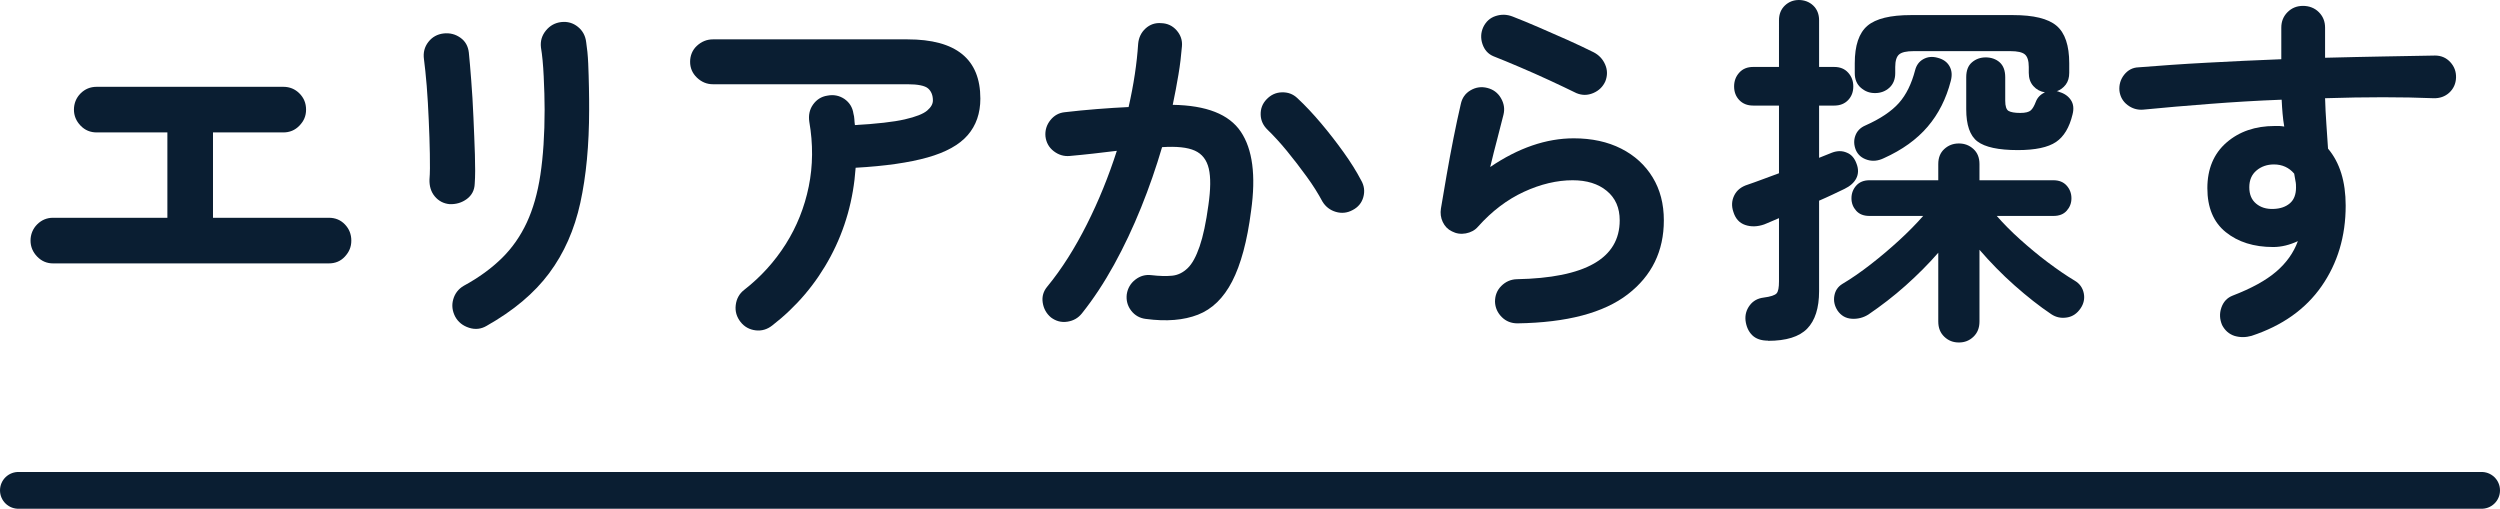
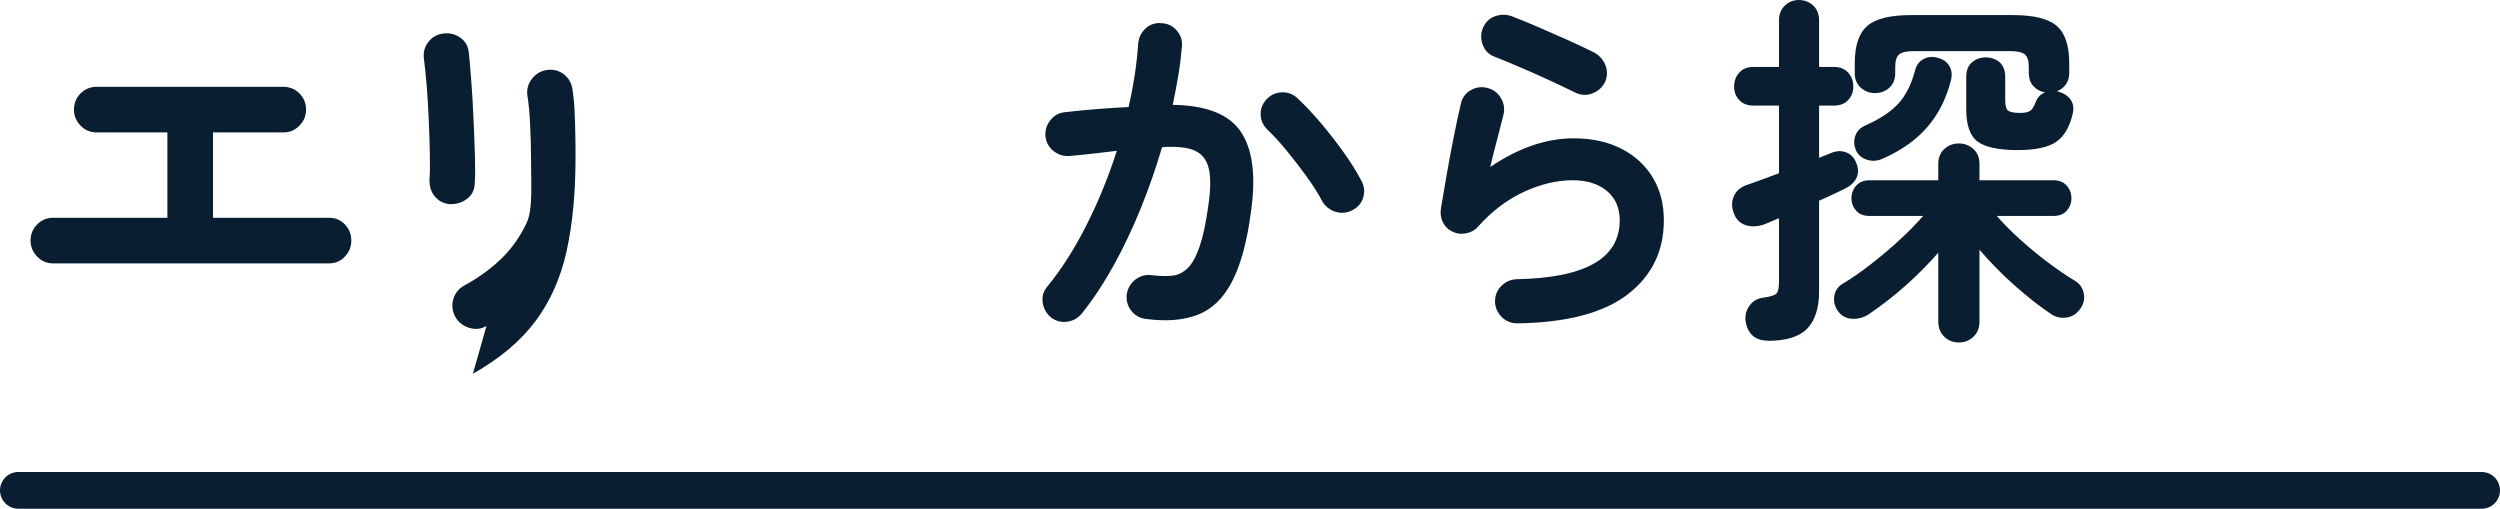
<svg xmlns="http://www.w3.org/2000/svg" id="_レイヤー_2" data-name="レイヤー 2" viewBox="0 0 135.92 27.66">
  <defs>
    <style>
      .cls-1 {
        fill: #0a1e32;
      }

      .cls-2 {
        fill: none;
        stroke: #0a1e32;
        stroke-linecap: round;
        stroke-miterlimit: 10;
        stroke-width: 2px;
      }
    </style>
  </defs>
  <g id="_文字" data-name="文字">
    <g>
      <line class="cls-2" x1="134.92" y1="26.66" x2="1" y2="26.66" />
      <g>
        <path class="cls-1" d="M2.88,14.32c-.33,0-.62-.12-.86-.37-.24-.25-.36-.54-.36-.87s.12-.64.36-.88c.24-.24.53-.36.86-.36h6.22v-4.64h-3.84c-.35,0-.64-.12-.88-.37-.24-.25-.36-.54-.36-.87s.12-.64.36-.88.53-.36.88-.36h10.14c.35,0,.64.12.88.36s.36.53.36.88-.12.62-.36.87c-.24.25-.53.37-.88.37h-3.82v4.64h6.3c.35,0,.64.12.87.36.23.24.35.53.35.88s-.12.62-.35.87c-.23.25-.52.37-.87.37H2.88Z" />
-         <path class="cls-1" d="M24.45,11.1c-.33-.03-.6-.17-.81-.42-.21-.25-.3-.56-.29-.92.03-.35.03-.81.02-1.39-.01-.58-.03-1.19-.06-1.84-.03-.65-.06-1.27-.11-1.86-.05-.59-.1-1.08-.15-1.45-.05-.36.03-.67.24-.94.21-.27.49-.42.82-.46.35-.04.65.04.92.23.27.19.42.46.46.81.04.37.08.88.13,1.51.05.63.09,1.3.12,2.01.03.71.06,1.38.08,2.03.02.65.02,1.17-.01,1.57-.01.36-.16.64-.43.84-.27.2-.58.29-.93.28ZM26.45,17.72c-.29.17-.61.21-.95.1-.34-.11-.59-.31-.75-.6-.16-.31-.2-.62-.11-.94.09-.32.28-.57.57-.74.83-.45,1.52-.96,2.08-1.51s1.01-1.2,1.35-1.93c.34-.73.59-1.6.74-2.6s.23-2.18.23-3.54c0-.56-.02-1.16-.05-1.8-.03-.64-.08-1.17-.15-1.58-.04-.35.05-.65.27-.92.22-.27.5-.42.83-.46.35-.04.65.05.91.26.26.21.41.49.45.84.05.32.09.7.11,1.15s.03.89.04,1.33.01.83.01,1.18c0,1.92-.16,3.61-.48,5.07-.32,1.46-.88,2.73-1.69,3.82-.81,1.09-1.94,2.04-3.41,2.87Z" />
-         <path class="cls-1" d="M41.98,17.7c-.27.21-.57.3-.9.26-.33-.04-.61-.19-.82-.46-.21-.27-.3-.57-.26-.91s.19-.62.46-.83c.91-.71,1.66-1.54,2.26-2.49.6-.95,1.02-2,1.25-3.13.23-1.13.24-2.31.03-3.52-.05-.35.01-.66.2-.93.19-.27.45-.44.78-.49.35-.07.66,0,.93.18.27.19.44.45.49.8.03.09.04.19.05.3,0,.11.02.21.03.32,1.2-.07,2.1-.17,2.71-.31s1.01-.3,1.22-.48c.21-.18.31-.36.31-.55,0-.28-.09-.5-.26-.65-.17-.15-.55-.23-1.12-.23h-10.58c-.33,0-.62-.12-.87-.36-.25-.24-.37-.53-.37-.86s.12-.64.37-.87c.25-.23.54-.35.87-.35h10.58c2.64,0,3.96,1.07,3.96,3.22,0,.8-.23,1.46-.69,1.99-.46.53-1.19.93-2.18,1.21-.99.28-2.3.47-3.91.56-.12,1.73-.57,3.34-1.36,4.82-.79,1.48-1.85,2.73-3.18,3.76Z" />
+         <path class="cls-1" d="M24.45,11.1c-.33-.03-.6-.17-.81-.42-.21-.25-.3-.56-.29-.92.03-.35.03-.81.02-1.39-.01-.58-.03-1.19-.06-1.84-.03-.65-.06-1.27-.11-1.86-.05-.59-.1-1.08-.15-1.45-.05-.36.03-.67.24-.94.21-.27.49-.42.82-.46.35-.04.65.04.92.23.27.19.42.46.46.81.04.37.08.88.13,1.51.05.63.09,1.3.12,2.01.03.71.06,1.38.08,2.03.02.65.02,1.17-.01,1.57-.01.36-.16.64-.43.84-.27.2-.58.29-.93.28ZM26.45,17.72c-.29.17-.61.21-.95.1-.34-.11-.59-.31-.75-.6-.16-.31-.2-.62-.11-.94.09-.32.28-.57.57-.74.83-.45,1.52-.96,2.08-1.51s1.01-1.2,1.35-1.93s.23-2.18.23-3.54c0-.56-.02-1.16-.05-1.8-.03-.64-.08-1.17-.15-1.58-.04-.35.05-.65.27-.92.22-.27.5-.42.83-.46.35-.04.65.05.91.26.26.21.41.49.45.84.05.32.09.7.11,1.15s.03.89.04,1.33.01.83.01,1.18c0,1.92-.16,3.61-.48,5.07-.32,1.46-.88,2.73-1.69,3.82-.81,1.09-1.94,2.04-3.41,2.87Z" />
        <path class="cls-1" d="M62.3,17.34c-.33-.04-.6-.19-.8-.45-.2-.26-.28-.56-.24-.89.05-.33.21-.6.47-.8.26-.2.55-.28.87-.24.43.05.8.06,1.12.03.32-.03.6-.17.85-.41.25-.24.46-.63.65-1.18.19-.55.35-1.3.48-2.26.12-.84.13-1.5.02-1.97-.11-.47-.36-.8-.76-.98-.4-.18-.99-.24-1.78-.19-.32,1.09-.7,2.19-1.14,3.28s-.93,2.13-1.47,3.11c-.54.98-1.12,1.86-1.75,2.65-.2.25-.46.4-.79.45-.33.05-.62-.03-.89-.23-.25-.21-.4-.48-.45-.81s.04-.62.25-.87c.79-.96,1.5-2.09,2.15-3.38.65-1.29,1.19-2.63,1.63-4-.41.05-.84.1-1.27.15-.43.05-.86.09-1.29.13-.32.03-.61-.06-.87-.26-.26-.2-.41-.47-.45-.8-.03-.33.06-.63.27-.89.21-.26.47-.4.79-.43.57-.07,1.15-.12,1.74-.17.59-.05,1.16-.08,1.72-.11.28-1.23.45-2.37.52-3.44.03-.33.16-.61.4-.83.24-.22.53-.32.86-.29.33.01.61.14.83.39.22.25.32.54.29.87-.04.49-.1,1.01-.19,1.54-.09.53-.19,1.08-.31,1.64,1.83.03,3.06.51,3.7,1.46.64.95.83,2.38.56,4.3-.21,1.65-.56,2.93-1.03,3.84-.47.91-1.09,1.51-1.86,1.81-.77.3-1.71.38-2.83.23ZM73.54,11.42c-.29.16-.6.19-.91.1-.31-.09-.56-.28-.73-.56-.23-.43-.51-.88-.86-1.36-.35-.48-.7-.94-1.07-1.39-.37-.45-.72-.83-1.05-1.15-.24-.23-.37-.5-.38-.82-.01-.32.09-.6.32-.84.23-.24.5-.37.83-.38.33-.01.61.09.85.32.43.4.86.86,1.29,1.37s.84,1.04,1.22,1.57c.38.53.7,1.04.95,1.52.17.29.21.6.12.92-.09.32-.29.55-.58.7Z" />
        <path class="cls-1" d="M82.5,17.58c-.33,0-.62-.11-.85-.34-.23-.23-.36-.51-.37-.84,0-.33.11-.62.34-.85.23-.23.51-.36.84-.37,3.73-.07,5.6-1.13,5.6-3.2,0-.68-.23-1.21-.7-1.6-.47-.39-1.09-.58-1.86-.58-.85,0-1.74.21-2.65.63s-1.74,1.05-2.49,1.89c-.17.2-.4.32-.67.37-.27.05-.52.01-.75-.11-.23-.11-.39-.28-.5-.51-.11-.23-.14-.48-.1-.73.09-.56.2-1.17.31-1.82.11-.65.24-1.32.37-1.99s.27-1.3.4-1.87c.07-.33.24-.58.53-.75.29-.17.59-.21.91-.13.32.08.57.26.74.55.17.29.22.59.14.91-.09.37-.2.8-.33,1.29s-.26,1-.39,1.55c1.53-1.04,3.05-1.56,4.54-1.56.99,0,1.85.19,2.58.56.73.37,1.3.89,1.71,1.56.41.67.61,1.45.61,2.34,0,1.67-.65,3.01-1.96,4.02-1.31,1.01-3.31,1.54-6,1.58ZM85.7,5.06c-.43-.21-.91-.44-1.45-.69-.54-.25-1.08-.49-1.62-.72-.54-.23-1.02-.43-1.43-.59-.29-.12-.49-.34-.6-.66-.11-.32-.09-.63.04-.92.15-.31.37-.51.68-.61s.61-.09.92.03c.44.17.92.37,1.43.59.51.22,1.03.45,1.55.68s.99.46,1.42.67c.29.15.5.37.63.67.13.3.13.6.01.91-.13.29-.35.51-.66.64-.31.13-.61.13-.92,0Z" />
        <path class="cls-1" d="M96.12,18.52c-.37,0-.66-.1-.86-.3s-.32-.47-.36-.8c-.03-.31.05-.58.23-.82.18-.24.43-.38.75-.42.39-.05.62-.13.71-.23s.13-.32.13-.65v-3.44c-.15.07-.29.13-.42.18-.13.05-.26.11-.38.16-.37.13-.72.14-1.04.03-.32-.11-.53-.35-.64-.71-.11-.32-.09-.62.05-.9.14-.28.38-.47.73-.58.23-.08.49-.17.78-.28.29-.11.6-.22.92-.34v-3.68h-1.4c-.32,0-.57-.1-.76-.3-.19-.2-.28-.45-.28-.74s.09-.54.28-.75c.19-.21.44-.31.76-.31h1.4V1.1c0-.33.11-.6.32-.8.21-.2.47-.3.76-.3s.57.1.78.3c.21.2.32.47.32.8v2.54h.82c.32,0,.57.1.76.31.19.21.28.46.28.75s-.09.54-.28.74c-.19.2-.44.3-.76.3h-.82v2.84l.7-.28c.29-.11.56-.11.81,0,.25.1.42.3.53.61.11.29.1.56-.02.79-.12.23-.33.42-.64.57-.2.09-.42.2-.65.31-.23.11-.48.22-.73.33v4.92c0,.92-.22,1.6-.65,2.04-.43.44-1.14.66-2.13.66ZM106.5,18.62c-.31,0-.57-.1-.79-.31-.22-.21-.33-.48-.33-.83v-3.74c-.53.61-1.13,1.21-1.78,1.79s-1.33,1.1-2.02,1.57c-.27.17-.57.25-.9.23s-.59-.17-.78-.45c-.16-.25-.22-.52-.17-.8.05-.28.19-.49.43-.64.49-.29,1.01-.65,1.55-1.07.54-.42,1.06-.86,1.56-1.32s.93-.9,1.29-1.31h-2.92c-.31,0-.55-.09-.72-.28-.17-.19-.26-.41-.26-.68s.09-.5.26-.69c.17-.19.41-.29.72-.29h3.74v-.88c0-.35.11-.62.33-.82.22-.2.48-.3.79-.3s.57.1.79.3c.22.2.33.47.33.82v.88h4.02c.31,0,.55.1.72.29.17.19.26.42.26.69s-.09.49-.26.68c-.17.19-.41.28-.72.28h-3.08c.36.41.78.84,1.26,1.27.48.43.98.85,1.5,1.24.52.39,1.01.73,1.48,1.01.27.16.43.39.49.68.06.29,0,.57-.17.82-.19.28-.43.45-.74.5-.31.05-.59,0-.86-.18-.64-.43-1.3-.95-1.99-1.56-.69-.61-1.32-1.26-1.91-1.94v3.9c0,.35-.11.62-.33.83-.22.21-.48.31-.79.31ZM102.42,8.6c-.31.15-.61.18-.9.09-.29-.09-.5-.26-.62-.53-.11-.27-.12-.53-.03-.78.09-.25.27-.44.55-.56.81-.36,1.42-.77,1.82-1.22.4-.45.69-1.05.88-1.78.07-.27.21-.47.44-.6.23-.13.49-.16.78-.08.31.08.52.23.65.46.13.23.15.49.07.8-.25.97-.67,1.8-1.26,2.49-.59.69-1.38,1.26-2.38,1.71ZM109.7,8.16c-1.05,0-1.78-.16-2.19-.47-.41-.31-.61-.9-.61-1.75v-1.74c0-.36.1-.63.31-.81.21-.18.46-.27.75-.27s.56.09.76.27c.2.18.3.45.3.81v1.28c0,.29.06.48.18.55.12.07.33.11.64.11.28,0,.47-.05.57-.14.1-.09.19-.25.27-.46.09-.24.26-.41.5-.52-.25-.04-.46-.15-.63-.34-.17-.19-.25-.43-.25-.72v-.32c0-.33-.07-.56-.21-.68-.14-.12-.4-.18-.79-.18h-5.26c-.39,0-.65.06-.79.18-.14.12-.21.35-.21.68v.34c0,.33-.11.6-.32.79-.21.19-.47.29-.78.29s-.55-.1-.77-.29c-.22-.19-.33-.46-.33-.79v-.54c0-.97.23-1.65.69-2.04.46-.39,1.25-.58,2.37-.58h5.54c1.12,0,1.91.19,2.37.58s.69,1.07.69,2.04v.52c0,.25-.06.47-.19.64-.13.17-.29.29-.49.36.04,0,.09.01.14.04.28.08.49.23.63.44.14.21.17.47.09.78-.17.71-.47,1.21-.9,1.5-.43.29-1.12.44-2.08.44Z" />
-         <path class="cls-1" d="M122.41,18.26c-.32.09-.63.09-.93,0-.3-.1-.52-.3-.67-.59-.13-.31-.15-.62-.04-.94.11-.32.31-.54.62-.66,1.01-.39,1.8-.82,2.36-1.3.56-.48.95-1.03,1.18-1.66-.45.21-.9.32-1.34.32-1.05,0-1.91-.27-2.58-.81s-1-1.34-1-2.39.35-1.88,1.04-2.48,1.57-.9,2.62-.9c.09,0,.18,0,.26,0,.08,0,.17.02.26.03-.04-.23-.07-.46-.09-.7s-.04-.49-.05-.76c-1.33.05-2.64.13-3.93.23-1.29.1-2.48.2-3.59.31-.32.03-.61-.06-.86-.25-.25-.19-.4-.45-.44-.77-.03-.33.06-.63.26-.88.2-.25.46-.39.78-.4,1.13-.09,2.37-.18,3.7-.25,1.33-.07,2.69-.14,4.06-.19v-1.72c0-.33.11-.61.34-.84.23-.23.51-.34.84-.34s.63.11.86.34c.23.23.34.51.34.84v1.64c1.11-.03,2.17-.05,3.18-.07,1.01-.02,1.95-.04,2.8-.05.33,0,.61.12.83.36.22.24.32.52.31.84-.01.33-.14.61-.37.82-.23.21-.52.31-.85.3-1.71-.07-3.67-.07-5.9,0,.01.47.04.93.07,1.4.03.47.06.91.09,1.34.64.76.96,1.79.96,3.1,0,1.67-.44,3.13-1.31,4.38-.87,1.25-2.14,2.15-3.81,2.7ZM123.59,11.36c.39-.01.69-.12.91-.31.22-.19.33-.48.33-.85,0-.11,0-.23-.03-.36s-.04-.27-.07-.4c-.28-.33-.65-.5-1.1-.5-.37,0-.69.11-.95.33-.26.22-.39.52-.39.91s.12.68.37.89c.25.21.56.3.93.29Z" />
      </g>
    </g>
  </g>
</svg>